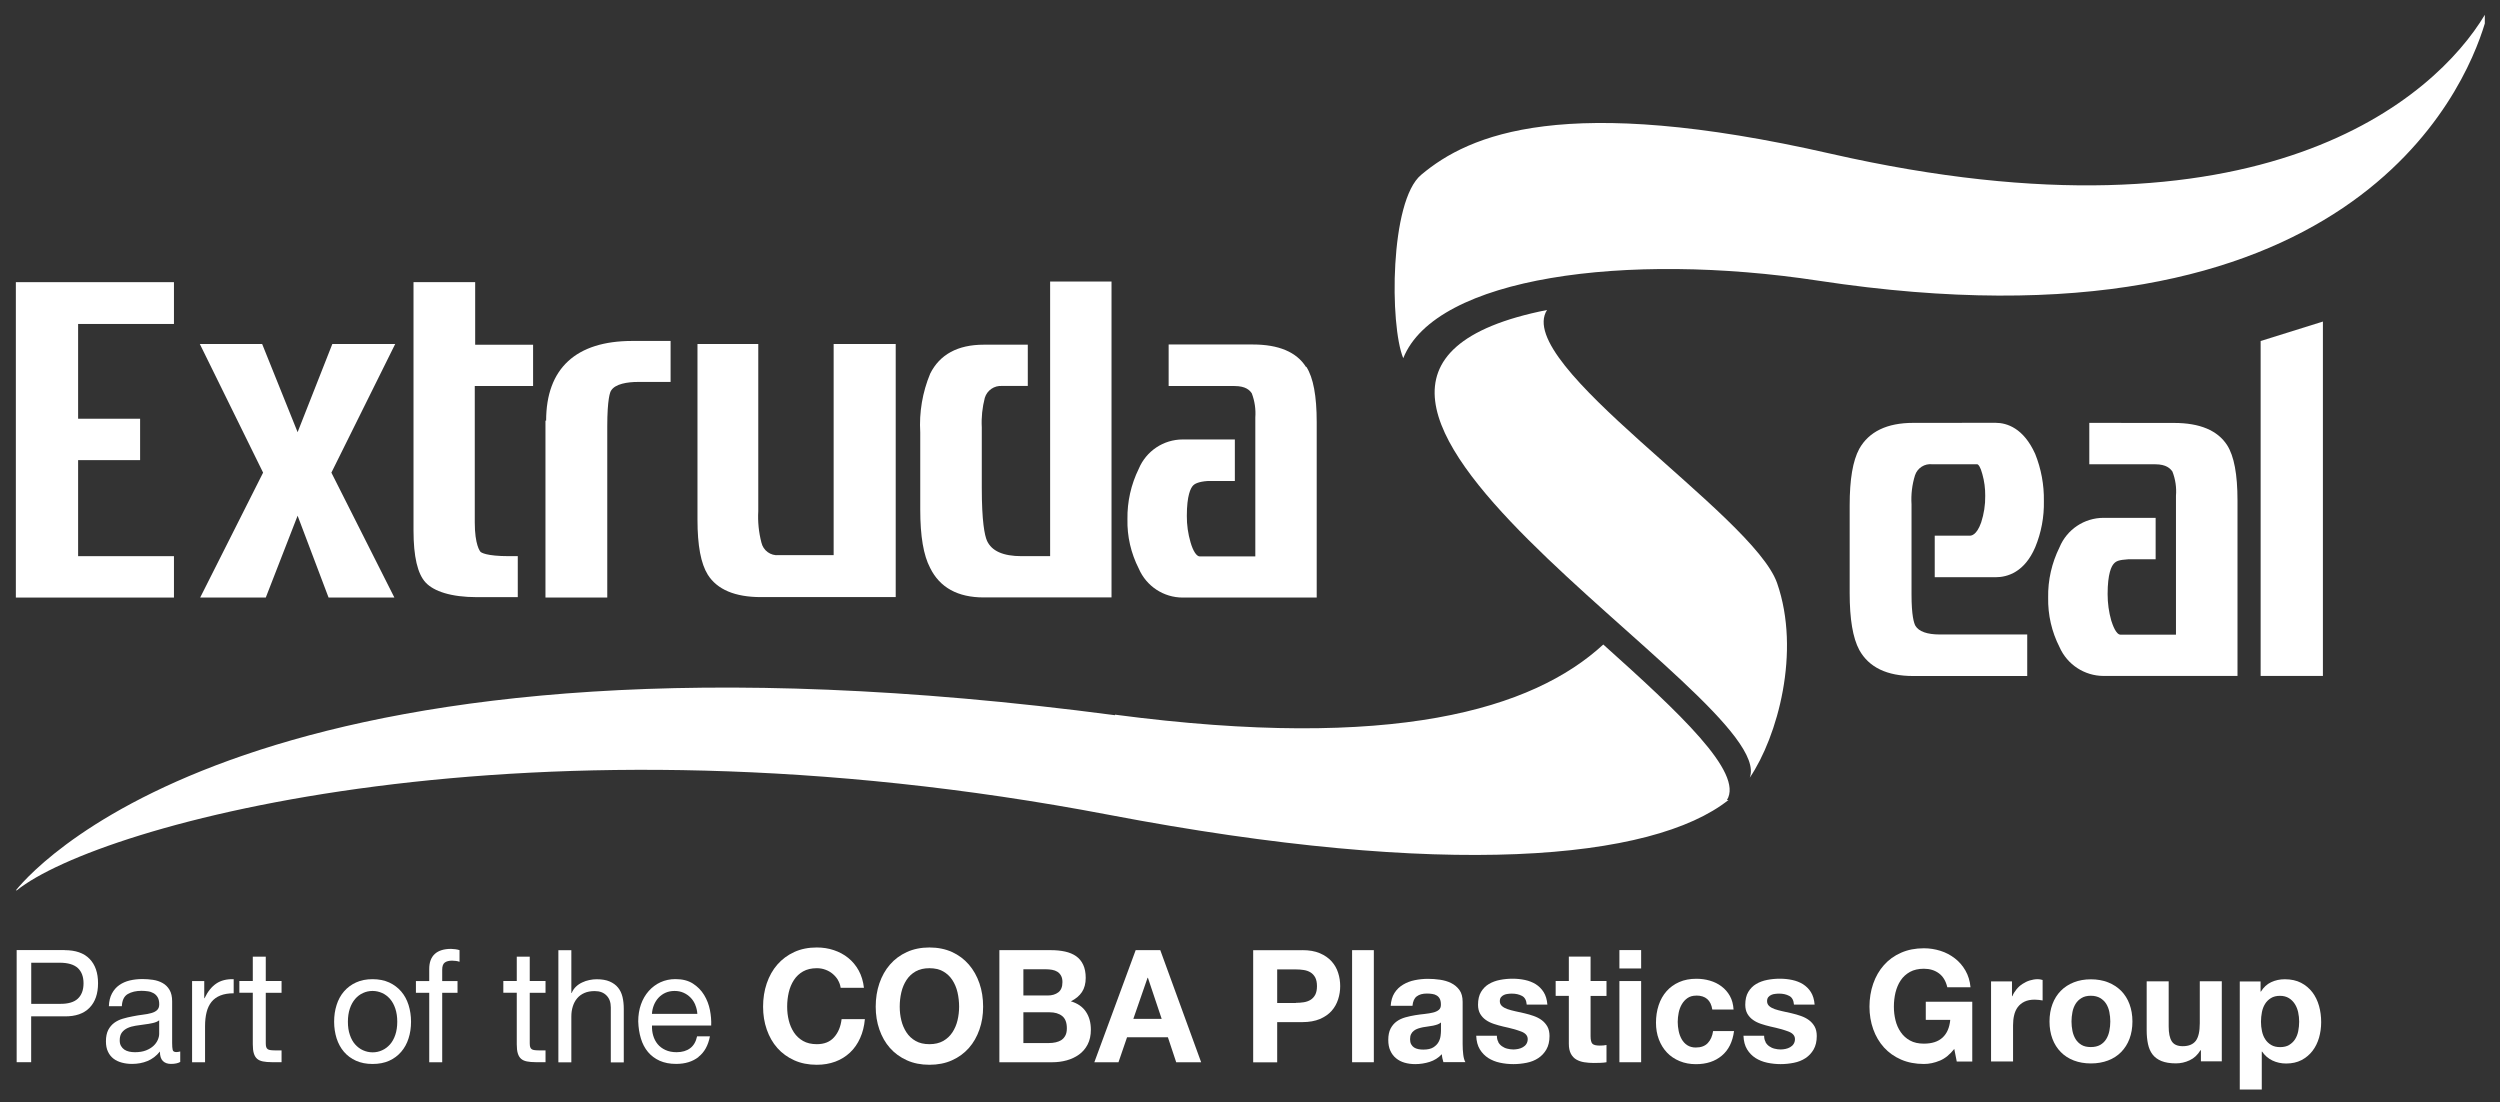
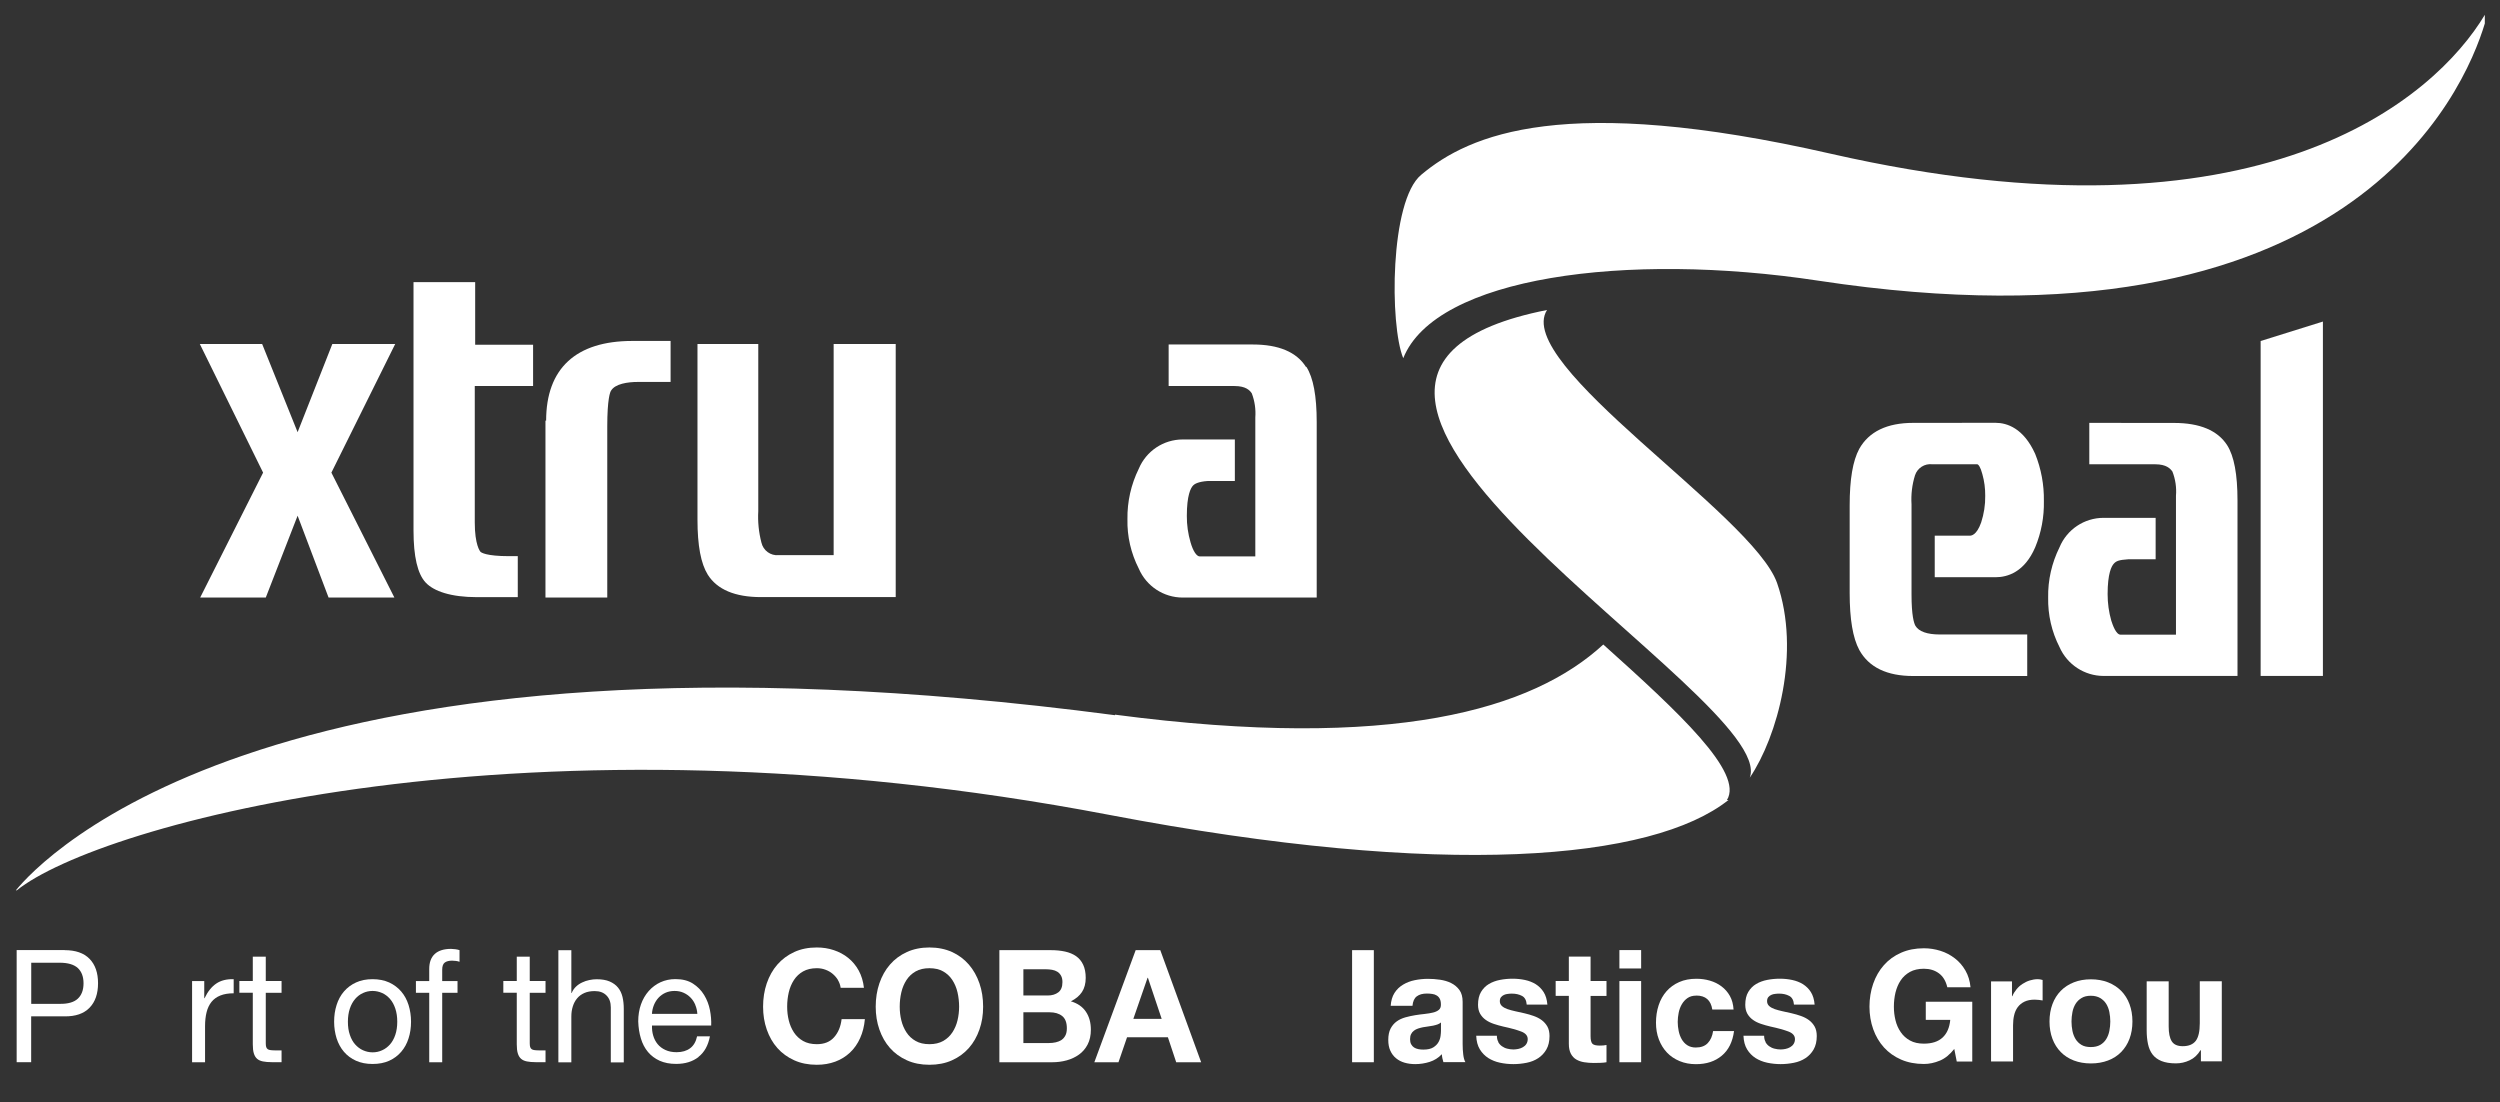
<svg xmlns="http://www.w3.org/2000/svg" id="Layer_1" data-name="Layer 1" viewBox="0 0 373.81 164.81">
  <rect x="0" y="0" width="373.81" height="164.81" fill="#333333" stroke="none" />
  <defs>
    <style>
      .cls-1 {
        fill: #fff;
      }
    </style>
  </defs>
  <path class="cls-1" d="M261.63,116.29c4.53-12.02-82.7-59.55-30.31-69.94-5.17,8.09,30.83,30.59,34.4,40.84,3.57,10.26.07,22.94-4.09,29.1Z" />
  <path class="cls-1" d="M371.54,2.22v1.29c-3.08,10.23-20.31,50.52-99.64,38.46-28.75-4.37-57.24-.55-62.08,11.59-2.04-4.92-2.02-23.52,2.68-27.42,7.21-6.07,21.44-12.24,61.26-3.15,64.45,14.67,90.33-8.35,97.78-20.77Z" />
  <path class="cls-1" d="M258.22,119.62h.23c-11.37,9.01-42.24,11.83-92.61,2.22-86.73-16.57-151.12,1.44-163.33,11.29h-.14c3.68-4.52,38.77-42.74,164.35-26.19v-.08c41.61,5.48,62.47-.78,73.01-10.49,11.32,10.16,21.02,19.16,18.49,23.25Z" />
-   <polygon class="cls-1" points="2.37 89.35 26.01 89.35 26.01 83.16 11.68 83.16 11.68 68.8 20.95 68.8 20.95 62.61 11.68 62.61 11.68 48.44 26.01 48.44 26.01 42.19 2.37 42.19 2.37 89.35" />
  <polygon class="cls-1" points="49.69 51.44 44.5 64.62 39.2 51.44 29.88 51.44 39.34 70.67 29.93 89.35 39.74 89.35 44.5 77.11 49.13 89.35 58.97 89.35 49.55 70.67 59.09 51.44 49.69 51.44" />
  <path class="cls-1" d="M71.06,42.19h-9.23v37.13c0,3.89.6,6.49,1.82,7.79s3.78,2.18,7.67,2.18h6.1v-6.13h-1.3c-3.48,0-4.17-.56-4.26-.64s-.87-1.04-.87-4.41v-20.39h8.72v-6.17h-8.66v-9.36Z" />
  <path class="cls-1" d="M81.56,62.89v26.46h9.24v-25.57c0-4.14.43-5.19.57-5.37.61-1.03,2.51-1.3,3.99-1.3h4.91v-6.13h-5.73c-8.43,0-12.88,4.12-12.88,11.92" />
  <path class="cls-1" d="M124.67,83.01h-8.22c-1.22.12-2.33-.69-2.6-1.88-.4-1.54-.56-3.13-.47-4.71v-24.98h-9.09v26.26c0,3.89.51,6.57,1.54,8.23,1.4,2.22,4.08,3.35,7.94,3.35h20.16v-37.84h-9.28v31.57Z" />
-   <path class="cls-1" d="M157.02,83.16h-4.25c-2.79,0-4.49-.77-5.19-2.3-.36-.82-.78-2.87-.78-7.96v-9c-.08-1.49.08-2.98.45-4.41.34-1.13,1.42-1.87,2.6-1.78h3.83v-6.17h-6.59c-3.89,0-6.57,1.47-8,4.32-1.16,2.79-1.67,5.8-1.49,8.81v11.53c0,3.99.49,6.85,1.48,8.72,1.44,2.93,4.13,4.41,8.01,4.41h19.11v-47.23h-9.18v41.04Z" />
  <path class="cls-1" d="M195.27,54.86c-1.4-2.22-4.08-3.35-7.94-3.35h-12.59v6.21h9.83c1.73,0,2.3.65,2.6,1.09.44,1.15.62,2.39.53,3.62v20.77h-8.3c-.48,0-1-.78-1.38-2.09-.38-1.29-.57-2.63-.56-3.97,0-3.1.58-4.18.95-4.56.17-.18.69-.56,2.19-.66h4.04v-6.21h-7.79c-2.88,0-5.47,1.73-6.58,4.39-1.15,2.34-1.73,4.92-1.69,7.53-.06,2.57.53,5.11,1.7,7.4,1.13,2.62,3.71,4.32,6.57,4.32h20.03v-26.25c0-3.89-.51-6.63-1.54-8.24h-.06Z" />
  <path class="cls-1" d="M286.06,63.23c-3.89,0-6.61,1.3-8.06,3.89-.96,1.79-1.43,4.54-1.43,8.44v13.11c0,3.89.47,6.72,1.44,8.52,1.44,2.6,4.15,3.89,8.05,3.89h17.06v-6.21h-13.07c-1.91,0-3.14-.45-3.65-1.3-.22-.4-.58-1.53-.58-4.67v-13.48c-.09-1.47.08-2.94.52-4.35.36-1.1,1.45-1.79,2.6-1.65h6.7c.16,0,.49.38.77,1.47.3,1.06.44,2.15.43,3.25.02,1.35-.19,2.7-.61,3.99-.7,1.97-1.51,1.97-1.75,1.97h-5.19v6.21h9.09c1.82,0,4.34-.78,5.93-4.47.91-2.19,1.35-4.55,1.3-6.92.04-2.41-.4-4.81-1.3-7.05-1.73-3.84-4.21-4.65-5.93-4.65" />
  <path class="cls-1" d="M312.4,63.23v6.19h9.83c1.71,0,2.28.65,2.6,1.09.45,1.15.63,2.39.53,3.62v20.77h-8.28c-.69,0-1.19-1.47-1.39-2.09-.37-1.29-.55-2.63-.55-3.97,0-3.1.58-4.18.93-4.56s.7-.56,2.21-.66h4.04v-6.19h-7.79c-2.88,0-5.48,1.74-6.58,4.4-1.16,2.34-1.75,4.92-1.7,7.53-.05,2.57.53,5.11,1.7,7.4,1.15,2.61,3.73,4.3,6.58,4.31h20.03v-26.25c0-3.89-.51-6.62-1.54-8.24-1.42-2.22-4.09-3.34-7.94-3.34" />
  <path class="cls-1" d="M338.02,50.99v50.08h9.31v-52.99" />
  <g>
    <path class="cls-1" d="M9.65,142.07c1.65,0,2.89.43,3.74,1.3.85.87,1.27,2.09,1.27,3.65s-.42,2.79-1.27,3.66c-.85.88-2.09,1.31-3.74,1.29h-4.99v6.85h-2.17v-16.76h7.16ZM8.92,150.1c1.24.02,2.14-.24,2.71-.77.57-.53.86-1.3.86-2.3s-.29-1.76-.86-2.29c-.57-.52-1.48-.79-2.71-.79h-4.25v6.15h4.25Z" />
-     <path class="cls-1" d="M26.96,158.78c-.34.2-.8.3-1.4.3-.5,0-.9-.14-1.2-.43-.3-.29-.45-.76-.45-1.42-.53.66-1.16,1.13-1.86,1.42-.71.29-1.48.43-2.3.43-.53,0-1.04-.06-1.52-.19s-.9-.32-1.25-.59c-.35-.27-.63-.61-.83-1.04-.21-.43-.31-.95-.31-1.56,0-.69.12-1.25.34-1.69.23-.44.53-.79.9-1.07.37-.27.8-.48,1.28-.62.48-.14.97-.26,1.47-.35.53-.11,1.04-.19,1.52-.25s.9-.13,1.27-.24c.37-.1.66-.25.87-.45.21-.2.32-.48.32-.86,0-.44-.08-.79-.24-1.06-.16-.27-.37-.47-.62-.61-.25-.14-.53-.24-.85-.28s-.62-.07-.93-.07c-.82,0-1.51.16-2.06.48-.55.32-.85.93-.89,1.82h-1.94c.03-.75.18-1.38.46-1.9s.64-.94,1.1-1.26c.46-.32.98-.55,1.57-.69.59-.14,1.22-.21,1.89-.21.53,0,1.06.04,1.59.12.53.08,1,.24,1.43.48s.77.58,1.03,1.02c.26.44.39,1.01.39,1.71v6.23c0,.47.03.81.08,1.03.05.22.23.33.54.33.17,0,.37-.03.59-.09v1.55ZM23.8,152.56c-.24.19-.56.32-.96.41s-.81.16-1.25.21-.87.12-1.31.19c-.44.07-.84.18-1.19.34-.35.16-.64.38-.86.67s-.33.68-.33,1.18c0,.33.06.6.19.83.13.23.3.41.5.55.21.14.45.24.72.3s.56.09.87.09c.64,0,1.19-.09,1.65-.27.46-.18.83-.41,1.12-.68.29-.27.5-.57.64-.89.14-.32.21-.62.21-.9v-2.03Z" />
    <path class="cls-1" d="M30.54,146.69v2.56h.05c.47-.99,1.05-1.71,1.74-2.18.69-.47,1.56-.69,2.61-.66v2.11c-.78,0-1.44.11-1.99.33-.55.22-.99.54-1.33.96-.33.42-.58.93-.73,1.54-.15.6-.23,1.29-.23,2.08v5.4h-1.94v-12.14h1.83Z" />
    <path class="cls-1" d="M42.1,146.69v1.76h-2.36v7.53c0,.24.02.42.06.56.04.14.11.25.22.33.11.08.25.13.45.15.19.02.44.04.74.04h.89v1.76h-1.49c-.5,0-.93-.04-1.29-.11s-.65-.2-.87-.39c-.22-.19-.38-.45-.49-.8-.11-.34-.16-.8-.16-1.36v-7.72h-2.01v-1.76h2.01v-3.64h1.94v3.64h2.36Z" />
    <path class="cls-1" d="M50.33,150.27c.24-.77.61-1.45,1.1-2.02.49-.57,1.09-1.02,1.81-1.35.72-.33,1.54-.49,2.47-.49s1.77.17,2.48.49c.71.33,1.31.78,1.8,1.35.49.57.85,1.24,1.1,2.02.24.78.37,1.61.37,2.5s-.12,1.72-.37,2.49c-.24.77-.61,1.44-1.1,2.01-.49.57-1.09,1.02-1.8,1.34-.71.32-1.54.48-2.48.48s-1.75-.16-2.47-.48c-.72-.32-1.32-.77-1.81-1.34-.49-.57-.85-1.24-1.1-2.01-.24-.77-.37-1.6-.37-2.49s.12-1.72.37-2.5ZM52.31,154.73c.19.57.45,1.05.79,1.43.34.38.73.68,1.18.88.45.2.93.31,1.43.31s.98-.1,1.43-.31c.45-.2.84-.5,1.18-.88.33-.38.6-.86.79-1.43.19-.57.29-1.22.29-1.96s-.1-1.39-.29-1.96c-.19-.57-.45-1.05-.79-1.44-.34-.39-.73-.69-1.18-.89-.45-.2-.93-.31-1.43-.31s-.98.1-1.43.31c-.45.2-.84.5-1.18.89-.33.39-.6.87-.79,1.44s-.29,1.22-.29,1.96.09,1.39.29,1.96Z" />
    <path class="cls-1" d="M62.19,148.45v-1.76h1.99v-1.81c0-.99.28-1.73.83-2.24.56-.51,1.37-.76,2.44-.76.18,0,.39.02.63.05.24.03.45.08.63.14v1.74c-.17-.06-.35-.11-.55-.13-.2-.02-.38-.04-.55-.04-.47,0-.84.09-1.1.28-.26.19-.39.55-.39,1.08v1.69h2.29v1.76h-2.29v10.38h-1.94v-10.38h-1.99Z" />
    <path class="cls-1" d="M81.57,146.69v1.76h-2.36v7.53c0,.24.02.42.06.56.04.14.11.25.22.33.11.08.25.13.45.15.19.02.44.04.74.04h.89v1.76h-1.49c-.5,0-.93-.04-1.29-.11s-.65-.2-.87-.39c-.22-.19-.38-.45-.49-.8-.11-.34-.16-.8-.16-1.36v-7.72h-2.01v-1.76h2.01v-3.64h1.94v3.64h2.36Z" />
    <path class="cls-1" d="M85.43,142.07v6.41h.05c.15-.38.37-.69.64-.95s.58-.47.93-.63c.34-.16.7-.29,1.07-.36.37-.08.74-.12,1.09-.12.78,0,1.43.11,1.94.33s.94.52,1.26.92c.32.39.54.86.67,1.4.13.54.19,1.14.19,1.8v7.98h-1.94v-8.22c0-.75-.21-1.35-.64-1.78-.43-.44-1.01-.66-1.76-.66-.59,0-1.11.09-1.54.28-.43.19-.8.45-1.09.8-.29.34-.51.75-.65,1.21-.15.46-.22.97-.22,1.51v6.85h-1.94v-16.76h1.94Z" />
    <path class="cls-1" d="M104.44,158.05c-.88.69-2,1.03-3.34,1.03-.95,0-1.76-.16-2.46-.47-.69-.31-1.28-.75-1.75-1.31-.47-.56-.83-1.24-1.06-2.02-.24-.78-.37-1.63-.4-2.56,0-.92.14-1.77.41-2.54.27-.77.66-1.43,1.16-2,.5-.56,1.08-1,1.76-1.31.68-.31,1.42-.47,2.23-.47,1.05,0,1.92.22,2.62.67.69.45,1.25,1.01,1.67,1.7.42.69.71,1.44.87,2.25s.22,1.59.19,2.32h-8.85c-.02.53.04,1.04.18,1.51.14.48.36.9.66,1.27.3.37.69.66,1.17.88.47.22,1.03.33,1.67.33.82,0,1.5-.2,2.02-.59.53-.39.87-.99,1.04-1.78h1.92c-.26,1.36-.83,2.39-1.72,3.08ZM103.97,150.26c-.18-.42-.41-.79-.71-1.09-.3-.31-.65-.55-1.05-.73-.4-.18-.85-.27-1.34-.27s-.96.09-1.36.27c-.4.18-.75.43-1.04.74-.29.31-.52.68-.69,1.09-.17.42-.27.86-.3,1.33h6.79c-.03-.47-.13-.92-.31-1.34Z" />
    <path class="cls-1" d="M125.3,146.54c-.21-.35-.48-.66-.8-.93-.32-.27-.68-.47-1.09-.62-.4-.15-.83-.22-1.27-.22-.81,0-1.49.16-2.06.48-.56.32-1.02.75-1.37,1.29-.35.54-.61,1.15-.77,1.84-.16.69-.24,1.4-.24,2.14s.08,1.39.24,2.05.42,1.26.77,1.8c.35.53.81.96,1.37,1.28.56.32,1.25.48,2.06.48,1.1,0,1.96-.34,2.57-1.03.62-.69,1-1.6,1.13-2.72h3.48c-.09,1.05-.33,2-.71,2.84-.38.85-.88,1.57-1.51,2.16s-1.36,1.05-2.2,1.36c-.84.31-1.76.47-2.77.47-1.25,0-2.38-.22-3.37-.67-1-.45-1.84-1.06-2.53-1.84-.69-.78-1.21-1.7-1.58-2.76-.37-1.06-.55-2.19-.55-3.42s.18-2.41.55-3.49c.37-1.07.89-2.01,1.58-2.8s1.53-1.42,2.53-1.88,2.12-.68,3.37-.68c.9,0,1.75.13,2.55.4.8.27,1.52.65,2.15,1.16.63.51,1.16,1.14,1.57,1.89.41.75.67,1.61.78,2.58h-3.48c-.06-.42-.2-.81-.41-1.16Z" />
    <path class="cls-1" d="M131.49,147.03c.37-1.07.89-2.01,1.58-2.8.69-.8,1.53-1.42,2.53-1.88,1-.45,2.12-.68,3.37-.68s2.39.23,3.38.68,1.83,1.08,2.52,1.88,1.21,1.73,1.58,2.8c.37,1.07.55,2.23.55,3.49s-.18,2.36-.55,3.42c-.37,1.06-.89,1.98-1.58,2.76-.69.78-1.53,1.4-2.52,1.84-.99.45-2.12.67-3.38.67s-2.38-.22-3.37-.67c-1-.45-1.84-1.06-2.53-1.84-.69-.78-1.21-1.7-1.58-2.76-.37-1.06-.55-2.19-.55-3.42s.18-2.41.55-3.49ZM134.77,152.57c.16.67.42,1.26.77,1.8s.81.96,1.37,1.28c.56.32,1.25.48,2.06.48s1.49-.16,2.06-.48c.56-.32,1.02-.75,1.37-1.28s.61-1.13.77-1.8.24-1.35.24-2.05-.08-1.45-.24-2.14c-.16-.69-.42-1.3-.77-1.84-.35-.54-.81-.97-1.37-1.29-.56-.32-1.25-.48-2.06-.48s-1.5.16-2.06.48c-.56.32-1.02.75-1.37,1.29-.35.54-.61,1.15-.77,1.84-.16.69-.24,1.4-.24,2.14s.08,1.39.24,2.05Z" />
    <path class="cls-1" d="M157.12,142.07c.78,0,1.49.07,2.13.21.64.14,1.19.37,1.65.69.46.32.81.75,1.06,1.28.25.53.38,1.19.38,1.97,0,.84-.19,1.55-.56,2.11s-.93,1.03-1.66,1.39c1.01.3,1.76.82,2.25,1.56.5.74.74,1.64.74,2.69,0,.85-.16,1.58-.48,2.2-.32.62-.75,1.12-1.29,1.51-.54.39-1.16.68-1.85.87-.69.19-1.41.28-2.14.28h-7.92v-16.76h7.69ZM156.66,148.85c.64,0,1.17-.16,1.58-.47.41-.31.62-.82.62-1.53,0-.39-.07-.71-.21-.96-.14-.25-.32-.45-.55-.59-.23-.14-.49-.24-.79-.29-.3-.05-.61-.08-.93-.08h-3.36v3.92h3.64ZM156.86,155.96c.35,0,.69-.04,1.01-.11.32-.07.6-.19.85-.35.24-.17.44-.39.58-.67.15-.28.22-.64.22-1.08,0-.86-.24-1.47-.71-1.84-.47-.37-1.1-.55-1.88-.55h-3.91v4.6h3.84Z" />
    <path class="cls-1" d="M173.49,142.07l6.11,16.76h-3.73l-1.24-3.73h-6.11l-1.28,3.73h-3.61l6.18-16.76h3.68ZM173.7,152.35l-2.06-6.15h-.05l-2.13,6.15h4.23Z" />
-     <path class="cls-1" d="M194.74,142.07c1.02,0,1.89.15,2.61.46.72.31,1.3.71,1.75,1.21.45.5.78,1.07.98,1.71.21.64.31,1.31.31,2s-.1,1.33-.31,1.98c-.21.65-.53,1.22-.98,1.73-.45.5-1.03.9-1.75,1.21-.72.3-1.59.46-2.61.46h-3.77v6.01h-3.59v-16.76h7.37ZM193.76,149.95c.41,0,.81-.03,1.19-.09s.72-.18,1.01-.36c.29-.18.52-.43.7-.76.17-.33.26-.76.26-1.29s-.09-.96-.26-1.29c-.18-.33-.41-.58-.7-.76-.29-.18-.63-.3-1.01-.36s-.78-.09-1.19-.09h-2.79v5.02h2.79Z" />
    <path class="cls-1" d="M205.42,142.07v16.76h-3.25v-16.76h3.25Z" />
    <path class="cls-1" d="M207.94,150.42c.05-.78.24-1.43.57-1.95.33-.52.76-.93,1.28-1.24.52-.31,1.1-.54,1.75-.67.65-.13,1.3-.2,1.96-.2.59,0,1.2.04,1.81.13.61.09,1.17.25,1.67.5.5.25.92.6,1.24,1.04s.48,1.04.48,1.77v6.31c0,.55.03,1.07.09,1.57.06.5.17.88.32,1.13h-3.29c-.06-.19-.11-.38-.15-.58-.04-.2-.07-.39-.08-.6-.52.55-1.13.93-1.83,1.15-.7.22-1.42.33-2.15.33-.56,0-1.09-.07-1.58-.21-.49-.14-.92-.36-1.28-.66-.37-.3-.65-.67-.86-1.13-.21-.45-.31-.99-.31-1.62,0-.69.12-1.26.35-1.7.24-.45.54-.8.92-1.07.37-.27.8-.46,1.28-.6.48-.13.96-.24,1.45-.32.49-.08.97-.14,1.44-.19s.89-.12,1.26-.21c.37-.09.66-.23.87-.41.21-.18.31-.44.3-.79,0-.36-.06-.65-.17-.86s-.27-.38-.46-.49c-.19-.12-.41-.2-.66-.23-.25-.04-.52-.06-.81-.06-.64,0-1.14.14-1.51.42-.37.28-.58.75-.64,1.41h-3.25ZM215.45,152.89c-.14.12-.31.22-.51.29s-.43.13-.66.18c-.24.05-.48.09-.74.12-.26.03-.52.07-.78.12-.24.05-.48.11-.72.19s-.44.18-.62.32c-.18.13-.32.3-.42.5-.11.2-.16.46-.16.78,0,.3.05.55.16.75.11.2.25.36.43.48.18.12.4.2.64.25s.5.07.75.07c.64,0,1.14-.11,1.49-.33.35-.22.61-.48.78-.79.17-.3.27-.61.31-.93.04-.31.06-.56.06-.75v-1.24Z" />
    <path class="cls-1" d="M224.02,155.81c.14.26.33.47.56.63s.49.29.79.36c.3.08.61.12.93.12.23,0,.47-.03.72-.08.25-.05.48-.14.69-.26.21-.12.38-.27.51-.47s.21-.44.21-.74c0-.5-.32-.88-.97-1.13s-1.55-.5-2.71-.75c-.47-.11-.93-.24-1.38-.39-.45-.15-.85-.34-1.2-.59-.35-.24-.63-.55-.85-.92-.21-.37-.32-.82-.32-1.35,0-.78.15-1.42.45-1.92.3-.5.69-.9,1.18-1.19.49-.29,1.04-.49,1.65-.61.61-.12,1.24-.18,1.88-.18s1.26.06,1.86.19c.6.13,1.14.34,1.61.63.47.3.87.69,1.18,1.18.31.49.5,1.12.56,1.87h-3.09c-.05-.64-.28-1.08-.71-1.3-.43-.23-.93-.34-1.51-.34-.18,0-.38.01-.59.04-.21.02-.41.07-.58.15-.18.08-.32.19-.45.34-.12.15-.18.35-.18.6,0,.3.11.54.32.73.21.19.49.34.83.46.34.12.74.22,1.18.32.44.09.89.2,1.35.3.47.11.93.24,1.38.4.45.16.85.36,1.2.62s.63.58.85.96c.21.38.32.86.32,1.42,0,.8-.16,1.47-.47,2.01-.31.54-.72.97-1.22,1.3-.5.33-1.08.56-1.73.69s-1.31.2-1.98.2-1.36-.07-2.01-.21c-.66-.14-1.24-.38-1.75-.7-.51-.33-.93-.76-1.26-1.3-.33-.54-.51-1.22-.54-2.03h3.09c0,.36.07.67.22.93Z" />
    <path class="cls-1" d="M240.21,146.69v2.23h-2.38v6.01c0,.56.09.94.27,1.13.18.19.55.28,1.1.28.18,0,.36,0,.53-.02s.33-.04.48-.07v2.58c-.27.05-.58.08-.92.09-.34.02-.66.02-.98.02-.5,0-.98-.04-1.43-.11-.45-.07-.85-.21-1.19-.41-.34-.2-.61-.49-.81-.87s-.3-.87-.3-1.48v-7.16h-1.97v-2.23h1.97v-3.64h3.25v3.64h2.38Z" />
    <path class="cls-1" d="M242.14,144.81v-2.75h3.25v2.75h-3.25ZM245.39,146.69v12.14h-3.25v-12.14h3.25Z" />
    <path class="cls-1" d="M253.63,148.87c-.52,0-.95.12-1.3.36s-.64.56-.86.94c-.22.38-.38.81-.47,1.27-.09.46-.14.92-.14,1.37s.05.88.14,1.34c.09.45.24.86.45,1.23.21.37.48.67.83.9s.78.35,1.28.35c.78,0,1.38-.22,1.8-.67.42-.45.68-1.04.79-1.79h3.13c-.21,1.61-.82,2.84-1.83,3.68-1.01.85-2.29,1.27-3.87,1.27-.88,0-1.7-.15-2.44-.46-.74-.31-1.37-.73-1.89-1.28-.52-.55-.92-1.2-1.21-1.96s-.43-1.59-.43-2.5.13-1.81.4-2.62c.27-.81.66-1.5,1.18-2.09s1.15-1.04,1.9-1.37,1.6-.49,2.56-.49c.7,0,1.38.09,2.02.28.65.19,1.23.47,1.74.86.51.38.93.86,1.25,1.43s.5,1.25.55,2.03h-3.18c-.21-1.39-1.01-2.09-2.4-2.09Z" />
    <path class="cls-1" d="M263.98,155.81c.14.26.33.47.56.63s.49.29.79.36c.3.08.61.12.93.12.23,0,.47-.03.72-.08.25-.05.48-.14.69-.26.21-.12.38-.27.51-.47s.21-.44.21-.74c0-.5-.32-.88-.97-1.13s-1.55-.5-2.71-.75c-.47-.11-.93-.24-1.38-.39-.45-.15-.85-.34-1.2-.59-.35-.24-.63-.55-.85-.92-.21-.37-.32-.82-.32-1.35,0-.78.15-1.42.45-1.92.3-.5.69-.9,1.18-1.19.49-.29,1.04-.49,1.65-.61.61-.12,1.24-.18,1.88-.18s1.26.06,1.86.19c.6.13,1.14.34,1.61.63.47.3.87.69,1.18,1.18.31.49.5,1.12.56,1.87h-3.09c-.05-.64-.28-1.08-.71-1.3-.43-.23-.93-.34-1.51-.34-.18,0-.38.01-.59.04-.21.02-.41.07-.58.15-.18.08-.32.19-.45.34-.12.15-.18.35-.18.6,0,.3.11.54.32.73.21.19.49.34.83.46.34.12.74.22,1.18.32.44.09.89.2,1.35.3.47.11.93.24,1.38.4.45.16.85.36,1.2.62s.63.58.85.96c.21.38.32.86.32,1.42,0,.8-.16,1.47-.47,2.01-.31.54-.72.97-1.22,1.3-.5.33-1.08.56-1.73.69s-1.31.2-1.98.2-1.36-.07-2.01-.21c-.66-.14-1.24-.38-1.75-.7-.51-.33-.93-.76-1.26-1.3-.33-.54-.51-1.22-.54-2.03h3.09c0,.36.07.67.22.93Z" />
    <path class="cls-1" d="M290.05,158.59c-.79.33-1.58.5-2.38.5-1.27,0-2.41-.22-3.42-.66-1.01-.44-1.86-1.05-2.56-1.82-.69-.77-1.23-1.68-1.6-2.72s-.56-2.17-.56-3.37.19-2.38.56-3.44.9-1.98,1.6-2.77c.7-.79,1.55-1.41,2.56-1.85,1.01-.45,2.15-.67,3.42-.67.85,0,1.67.13,2.47.38s1.51.63,2.15,1.12c.64.49,1.17,1.1,1.59,1.83.42.73.67,1.56.76,2.5h-3.47c-.22-.93-.63-1.62-1.25-2.08-.62-.46-1.37-.69-2.25-.69-.82,0-1.51.16-2.08.47-.57.32-1.04.74-1.39,1.27-.36.53-.61,1.14-.78,1.82-.16.68-.24,1.38-.24,2.11s.08,1.37.24,2.03.42,1.25.78,1.77c.35.52.82.95,1.39,1.26.57.32,1.27.47,2.08.47,1.2,0,2.13-.3,2.79-.91.66-.61,1.04-1.49,1.15-2.65h-3.66v-2.71h6.95v8.94h-2.32l-.37-1.88c-.65.83-1.37,1.42-2.15,1.75Z" />
    <path class="cls-1" d="M300.84,146.74v2.22h.05c.15-.37.36-.71.62-1.03.26-.32.56-.59.9-.81.34-.22.7-.4,1.09-.52.39-.12.79-.19,1.2-.19.22,0,.46.04.72.12v3.06c-.15-.03-.34-.06-.56-.08-.22-.02-.42-.04-.62-.04-.6,0-1.11.1-1.53.3-.42.2-.75.48-1.01.82-.25.35-.44.75-.54,1.22-.11.46-.16.96-.16,1.5v5.4h-3.29v-11.97h3.13Z" />
    <path class="cls-1" d="M306.89,150.14c.29-.78.71-1.44,1.25-1.99.54-.55,1.19-.97,1.95-1.27.76-.3,1.61-.45,2.55-.45s1.79.15,2.56.45c.76.3,1.42.73,1.96,1.27.54.55.96,1.21,1.25,1.99s.44,1.65.44,2.6-.15,1.82-.44,2.59c-.29.77-.71,1.43-1.25,1.98-.54.55-1.19.97-1.96,1.26-.76.29-1.62.44-2.56.44s-1.79-.15-2.55-.44c-.76-.29-1.41-.71-1.95-1.26-.54-.55-.96-1.21-1.25-1.98-.29-.77-.44-1.64-.44-2.59s.15-1.83.44-2.6ZM309.88,154.14c.09.46.25.86.47,1.23.22.36.52.65.89.87.37.22.83.32,1.39.32s1.02-.11,1.4-.32c.38-.22.68-.51.9-.87.22-.36.38-.77.47-1.23s.14-.92.14-1.4-.05-.95-.14-1.41-.25-.87-.47-1.23c-.22-.35-.52-.64-.9-.87-.38-.22-.84-.34-1.4-.34s-1.02.11-1.39.34c-.37.22-.67.51-.89.87-.22.36-.38.76-.47,1.23s-.14.93-.14,1.41.05.95.14,1.4Z" />
    <path class="cls-1" d="M329.09,158.71v-1.67h-.07c-.42.69-.96,1.2-1.62,1.5-.66.31-1.34.46-2.04.46-.88,0-1.6-.12-2.17-.35-.56-.23-1.01-.56-1.33-.98s-.55-.94-.68-1.55c-.13-.61-.2-1.29-.2-2.03v-7.36h3.29v6.76c0,.99.15,1.72.46,2.21.31.49.86.73,1.64.73.9,0,1.54-.27,1.95-.8.4-.53.6-1.41.6-2.63v-6.28h3.29v11.97h-3.13Z" />
-     <path class="cls-1" d="M338.01,146.74v1.53h.05c.4-.65.91-1.12,1.53-1.41.62-.29,1.3-.44,2.04-.44.94,0,1.75.18,2.43.53.68.35,1.24.83,1.69,1.41.45.59.78,1.27,1,2.05.22.78.32,1.59.32,2.44,0,.8-.11,1.57-.32,2.32-.22.74-.54,1.4-.98,1.97-.44.57-.99,1.03-1.64,1.37-.66.34-1.42.51-2.3.51-.74,0-1.42-.15-2.05-.45-.63-.3-1.14-.75-1.54-1.33h-.05v5.67h-3.29v-16.16h3.13ZM342.29,156.24c.36-.22.66-.5.88-.85.22-.35.38-.75.47-1.21.09-.46.14-.93.14-1.41s-.05-.95-.15-1.41-.27-.88-.5-1.24c-.23-.36-.53-.66-.89-.88-.36-.22-.81-.34-1.33-.34s-.99.11-1.35.34c-.36.22-.66.51-.88.87-.22.36-.38.76-.47,1.23s-.14.94-.14,1.44.05.95.15,1.41c.1.46.26.87.49,1.21.22.35.52.63.89.85.37.22.82.32,1.34.32s.99-.11,1.35-.32Z" />
  </g>
</svg>